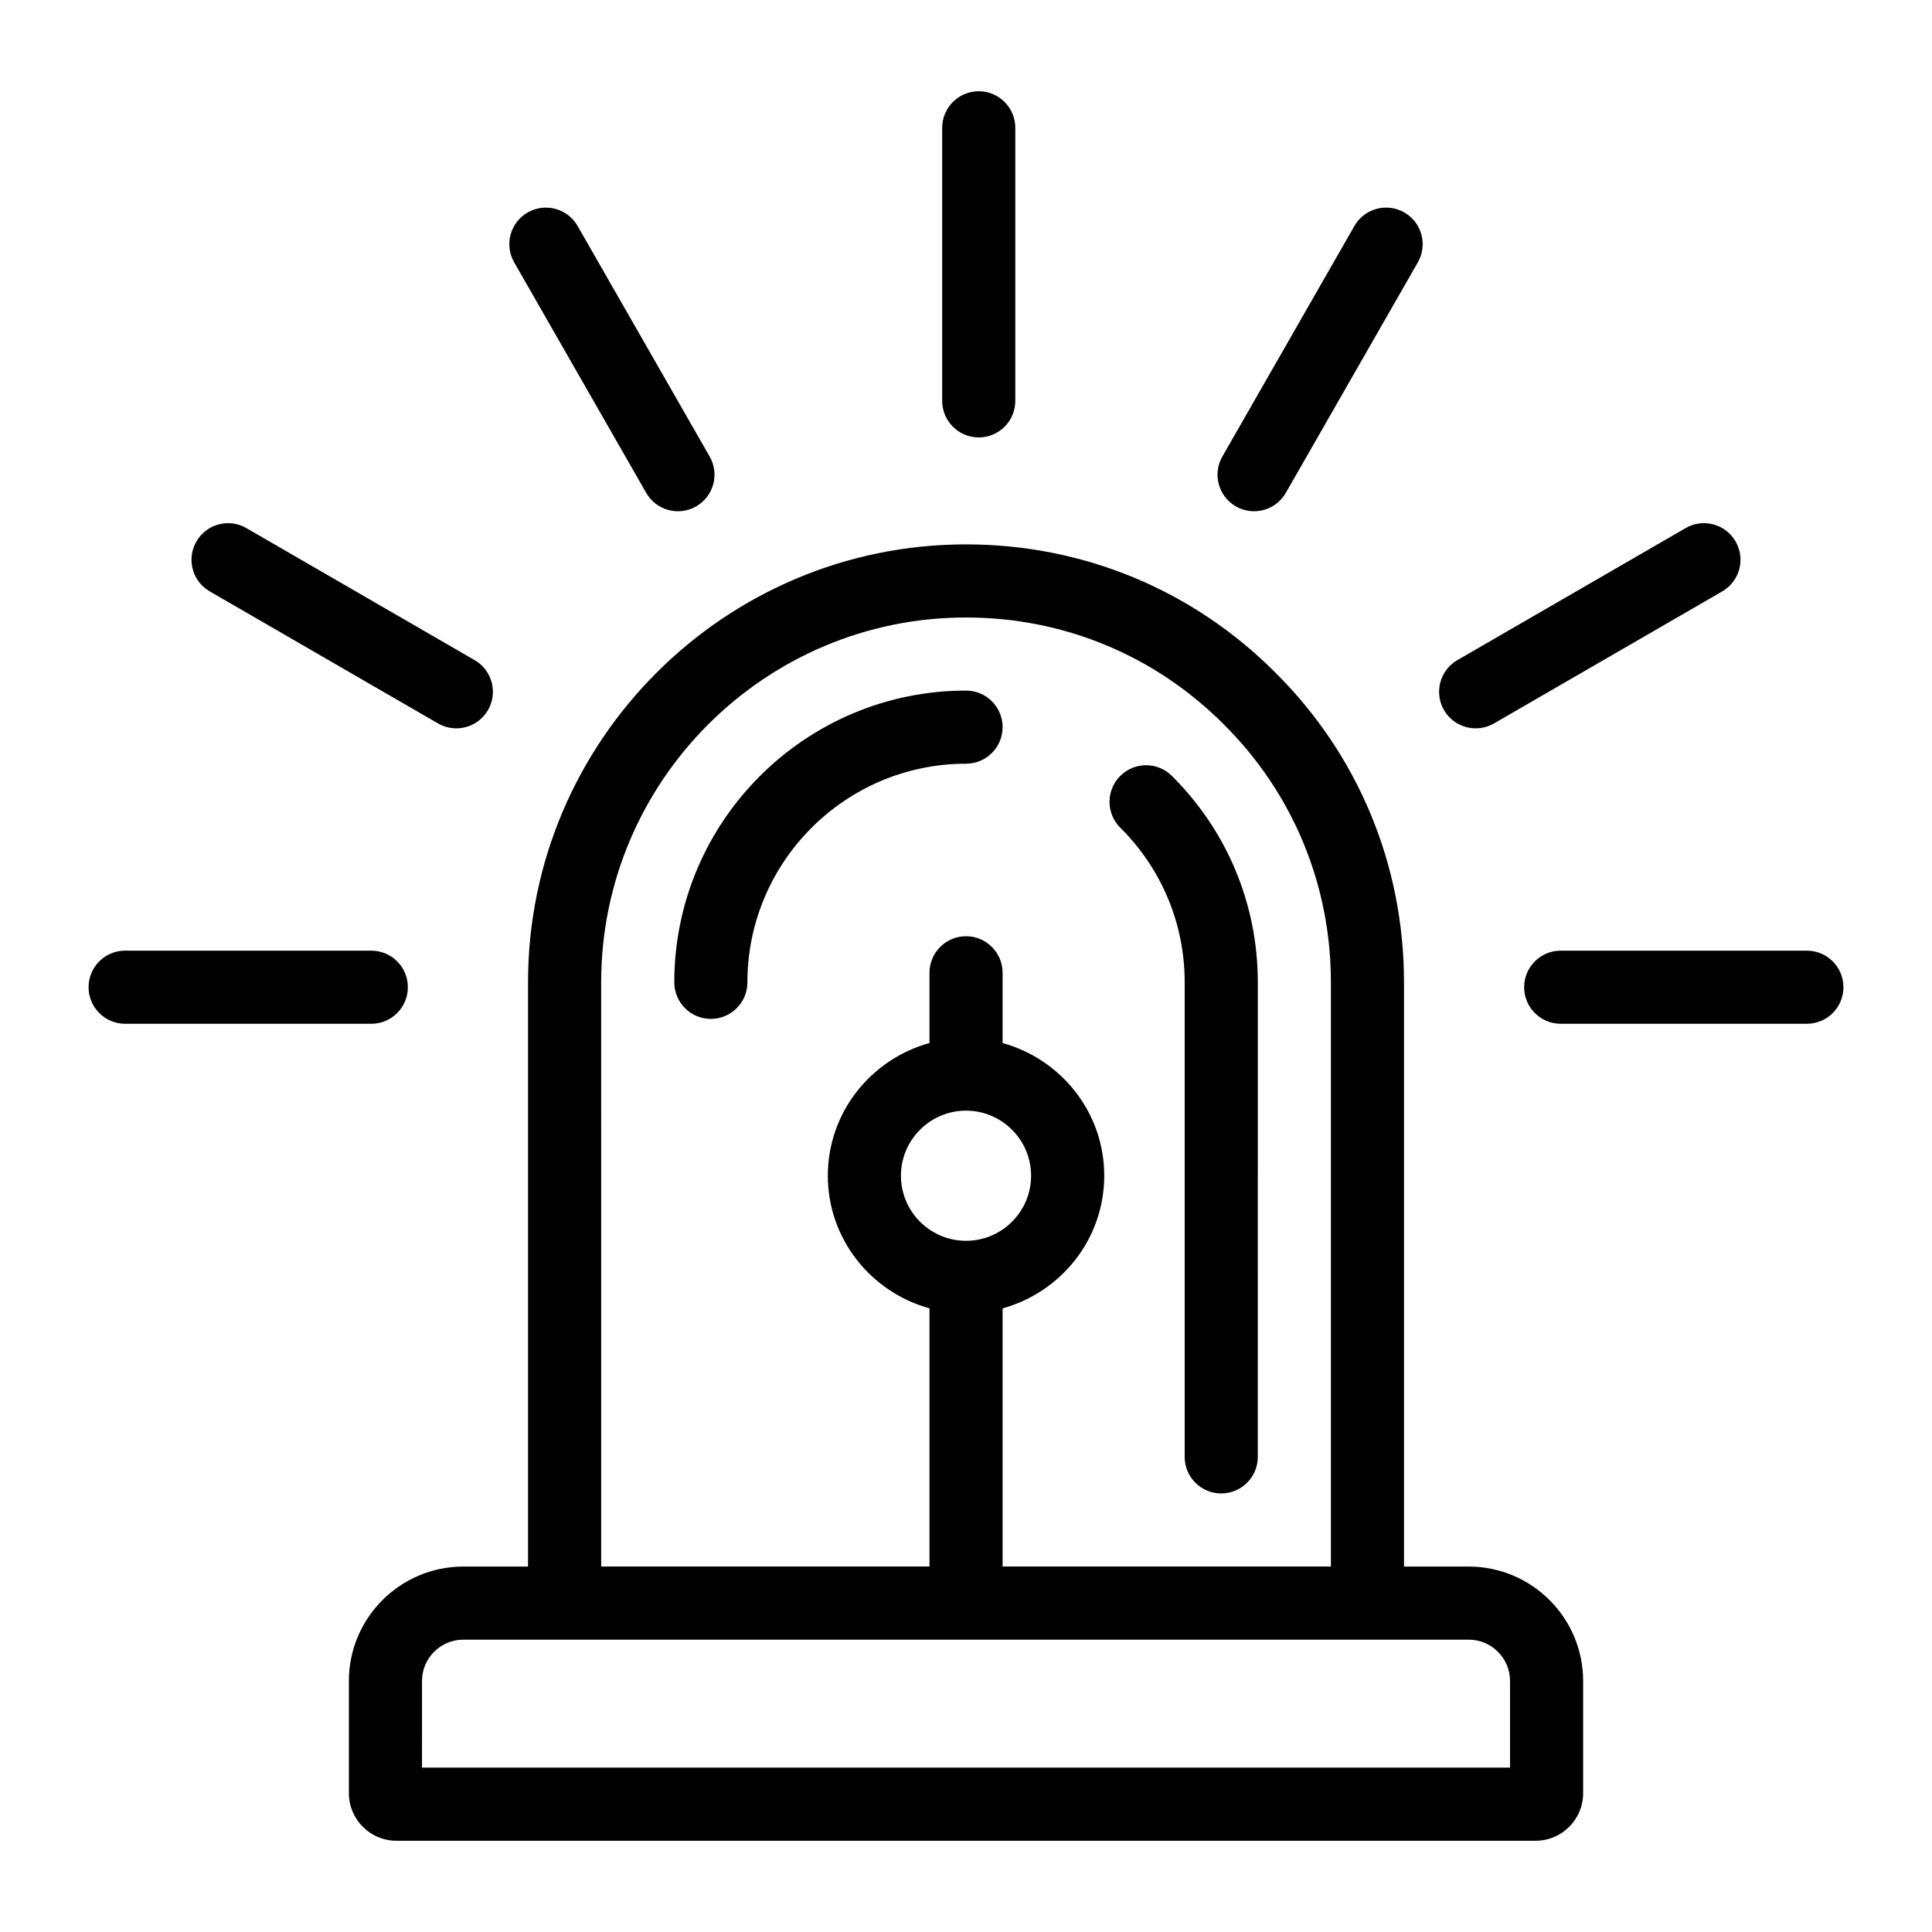
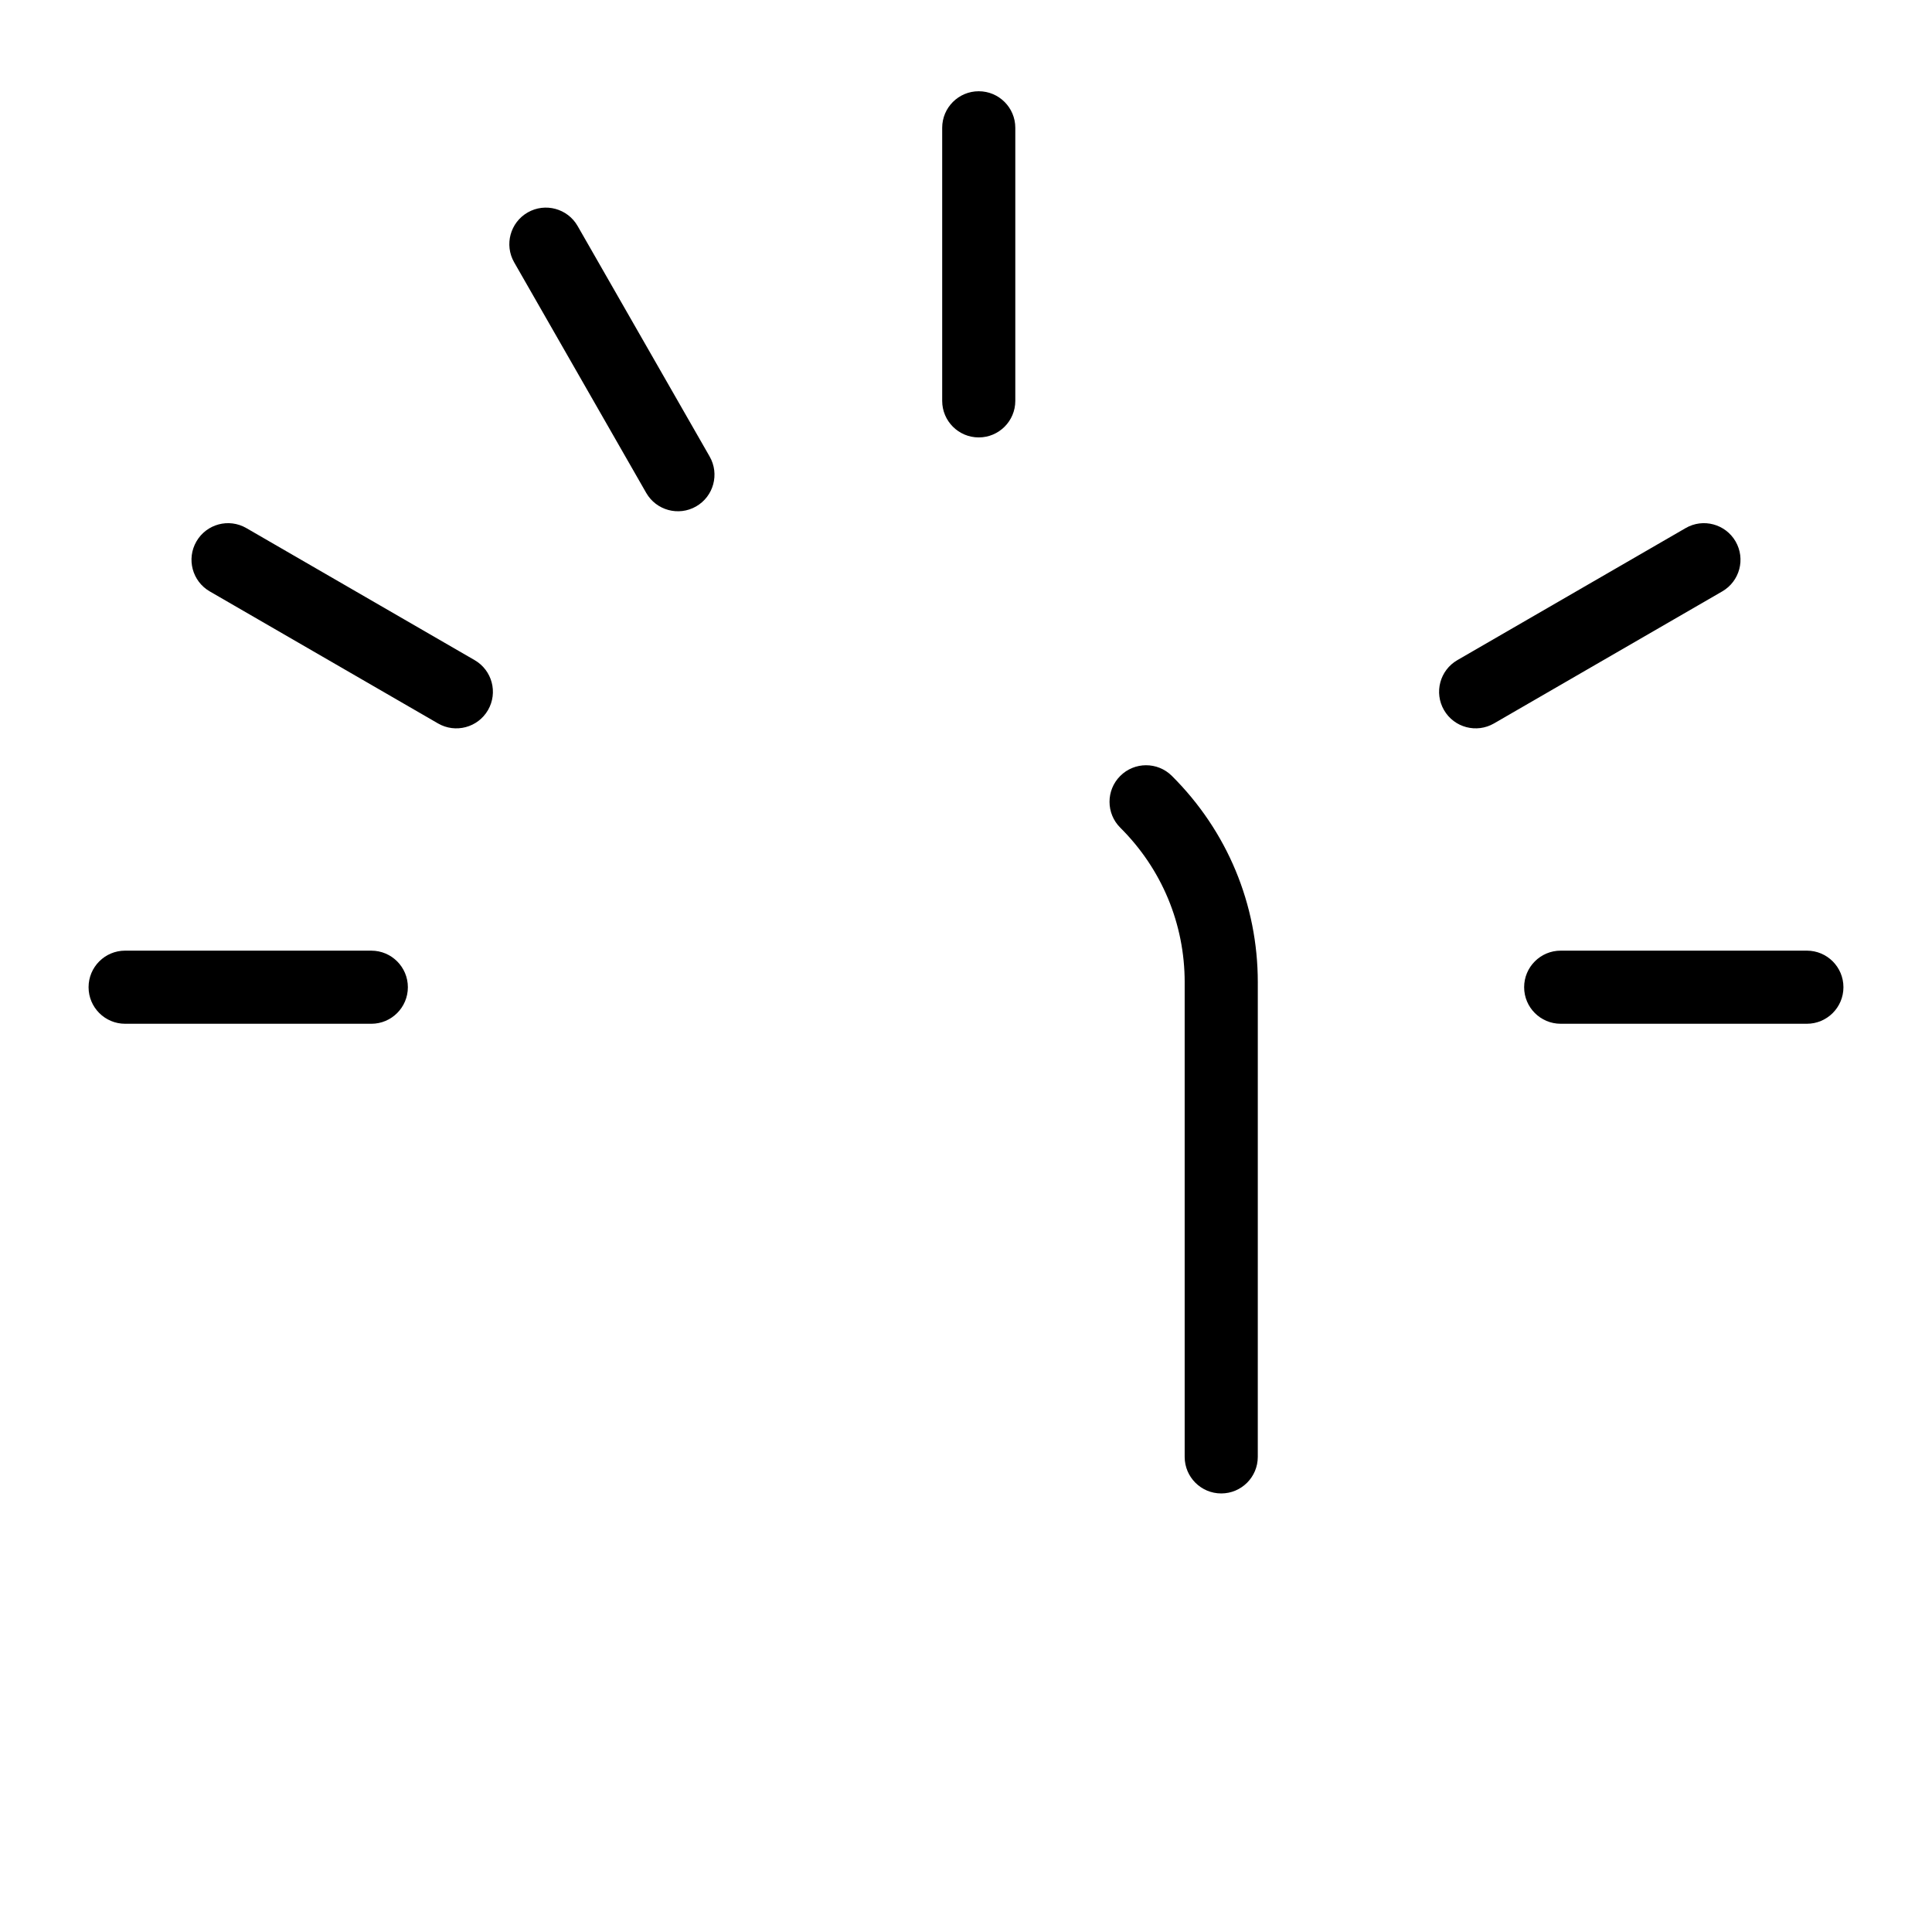
<svg xmlns="http://www.w3.org/2000/svg" fill="#000000" width="800px" height="800px" version="1.1" viewBox="144 144 512 512">
  <g>
    <path d="m177.16 415.31h65.242c5.352 0 9.688-4.34 9.688-9.688 0-5.352-4.34-9.688-9.688-9.688l-65.242-0.004c-5.352 0-9.688 4.34-9.688 9.688 0 5.352 4.336 9.691 9.688 9.691z" />
-     <path d="m199.59 300.73 60.496 34.992c4.609 2.668 10.547 1.109 13.238-3.539 2.676-4.633 1.098-10.555-3.539-13.238l-60.496-34.992c-4.641-2.688-10.559-1.098-13.238 3.539-2.68 4.633-1.098 10.559 3.539 13.238z" />
+     <path d="m199.59 300.73 60.496 34.992c4.609 2.668 10.547 1.109 13.238-3.539 2.676-4.633 1.098-10.555-3.539-13.238l-60.496-34.992c-4.641-2.688-10.559-1.098-13.238 3.539-2.68 4.633-1.098 10.559 3.539 13.238" />
    <path d="m283.85 200.3c-4.641 2.66-6.25 8.578-3.59 13.223l34.992 61.094c2.664 4.648 8.594 6.246 13.223 3.59 4.641-2.66 6.25-8.578 3.59-13.223l-34.992-61.094c-2.656-4.633-8.586-6.25-13.223-3.59z" />
    <path d="m632.53 405.62c0-5.352-4.34-9.688-9.688-9.688h-65.242c-5.352 0-9.688 4.34-9.688 9.688 0 5.352 4.34 9.688 9.688 9.688h65.238c5.352 0 9.691-4.34 9.691-9.688z" />
    <path d="m590.71 283.95-60.496 34.992c-4.637 2.684-6.215 8.605-3.539 13.238 2.703 4.676 8.668 6.191 13.238 3.539l60.496-34.992c4.637-2.684 6.215-8.605 3.539-13.238-2.684-4.637-8.621-6.227-13.238-3.539z" />
-     <path d="m502.93 203.89-34.992 61.094c-2.66 4.644-1.051 10.562 3.59 13.223 4.629 2.652 10.559 1.059 13.223-3.59l34.992-61.094c2.66-4.644 1.051-10.562-3.59-13.223-4.644-2.664-10.562-1.047-13.223 3.59z" />
    <path d="m393.69 177.87v72.363c0 5.352 4.34 9.688 9.688 9.688 5.352 0 9.688-4.34 9.688-9.688v-72.363c0-5.352-4.34-9.688-9.688-9.688-5.348-0.004-9.688 4.336-9.688 9.688z" />
-     <path d="m236.46 589.48v29.746c0 6.945 5.652 12.594 12.598 12.594h301.89c6.945 0 12.598-5.648 12.598-12.594v-29.746c0-16.719-13.605-30.324-30.324-30.324h-17.148v-154.82c0-31.066-12.094-60.207-34.02-82.023-21.852-21.957-50.988-34.047-82.051-34.047-64.004 0-116.07 52.066-116.07 116.07v154.82h-17.148c-16.723 0-30.328 13.605-30.328 30.324zm66.855-185.15c0-53.316 43.375-96.691 96.691-96.691 25.867 0 50.129 10.066 68.352 28.375 18.273 18.184 28.344 42.445 28.344 68.316v154.82h-87.004v-68.418c15.473-4.281 26.934-18.34 26.934-35.156 0-16.82-11.461-30.879-26.934-35.16v-18.617c0-5.352-4.34-9.688-9.688-9.688-5.352 0-9.688 4.34-9.688 9.688v18.613c-15.477 4.281-26.938 18.34-26.938 35.16 0 16.816 11.461 30.875 26.938 35.156v68.414h-87.004zm96.691 34.004c9.508 0 17.242 7.738 17.242 17.25 0 9.508-7.734 17.242-17.242 17.242-9.508 0-17.25-7.734-17.25-17.242 0-9.512 7.742-17.25 17.25-17.25zm-144.17 151.14c0-6.035 4.914-10.945 10.953-10.945h266.44c6.035 0 10.945 4.91 10.945 10.945v22.965l-288.34-0.004z" />
    <path d="m457.95 404.33v125.76c0 5.352 4.34 9.688 9.688 9.688 5.352 0 9.688-4.34 9.688-9.688l0.004-125.76c0-20.672-8.09-40.102-22.777-54.715-3.785-3.766-9.926-3.758-13.699 0.039-3.773 3.789-3.758 9.926 0.039 13.699 11 10.945 17.059 25.496 17.059 40.977z" />
-     <path d="m409.7 336.7c0-5.352-4.34-9.688-9.688-9.688-42.633 0-77.316 34.68-77.316 77.316 0 5.352 4.34 9.688 9.688 9.688 5.352 0 9.688-4.34 9.688-9.688 0-31.945 25.992-57.938 57.938-57.938 5.356 0 9.691-4.34 9.691-9.691z" />
  </g>
</svg>